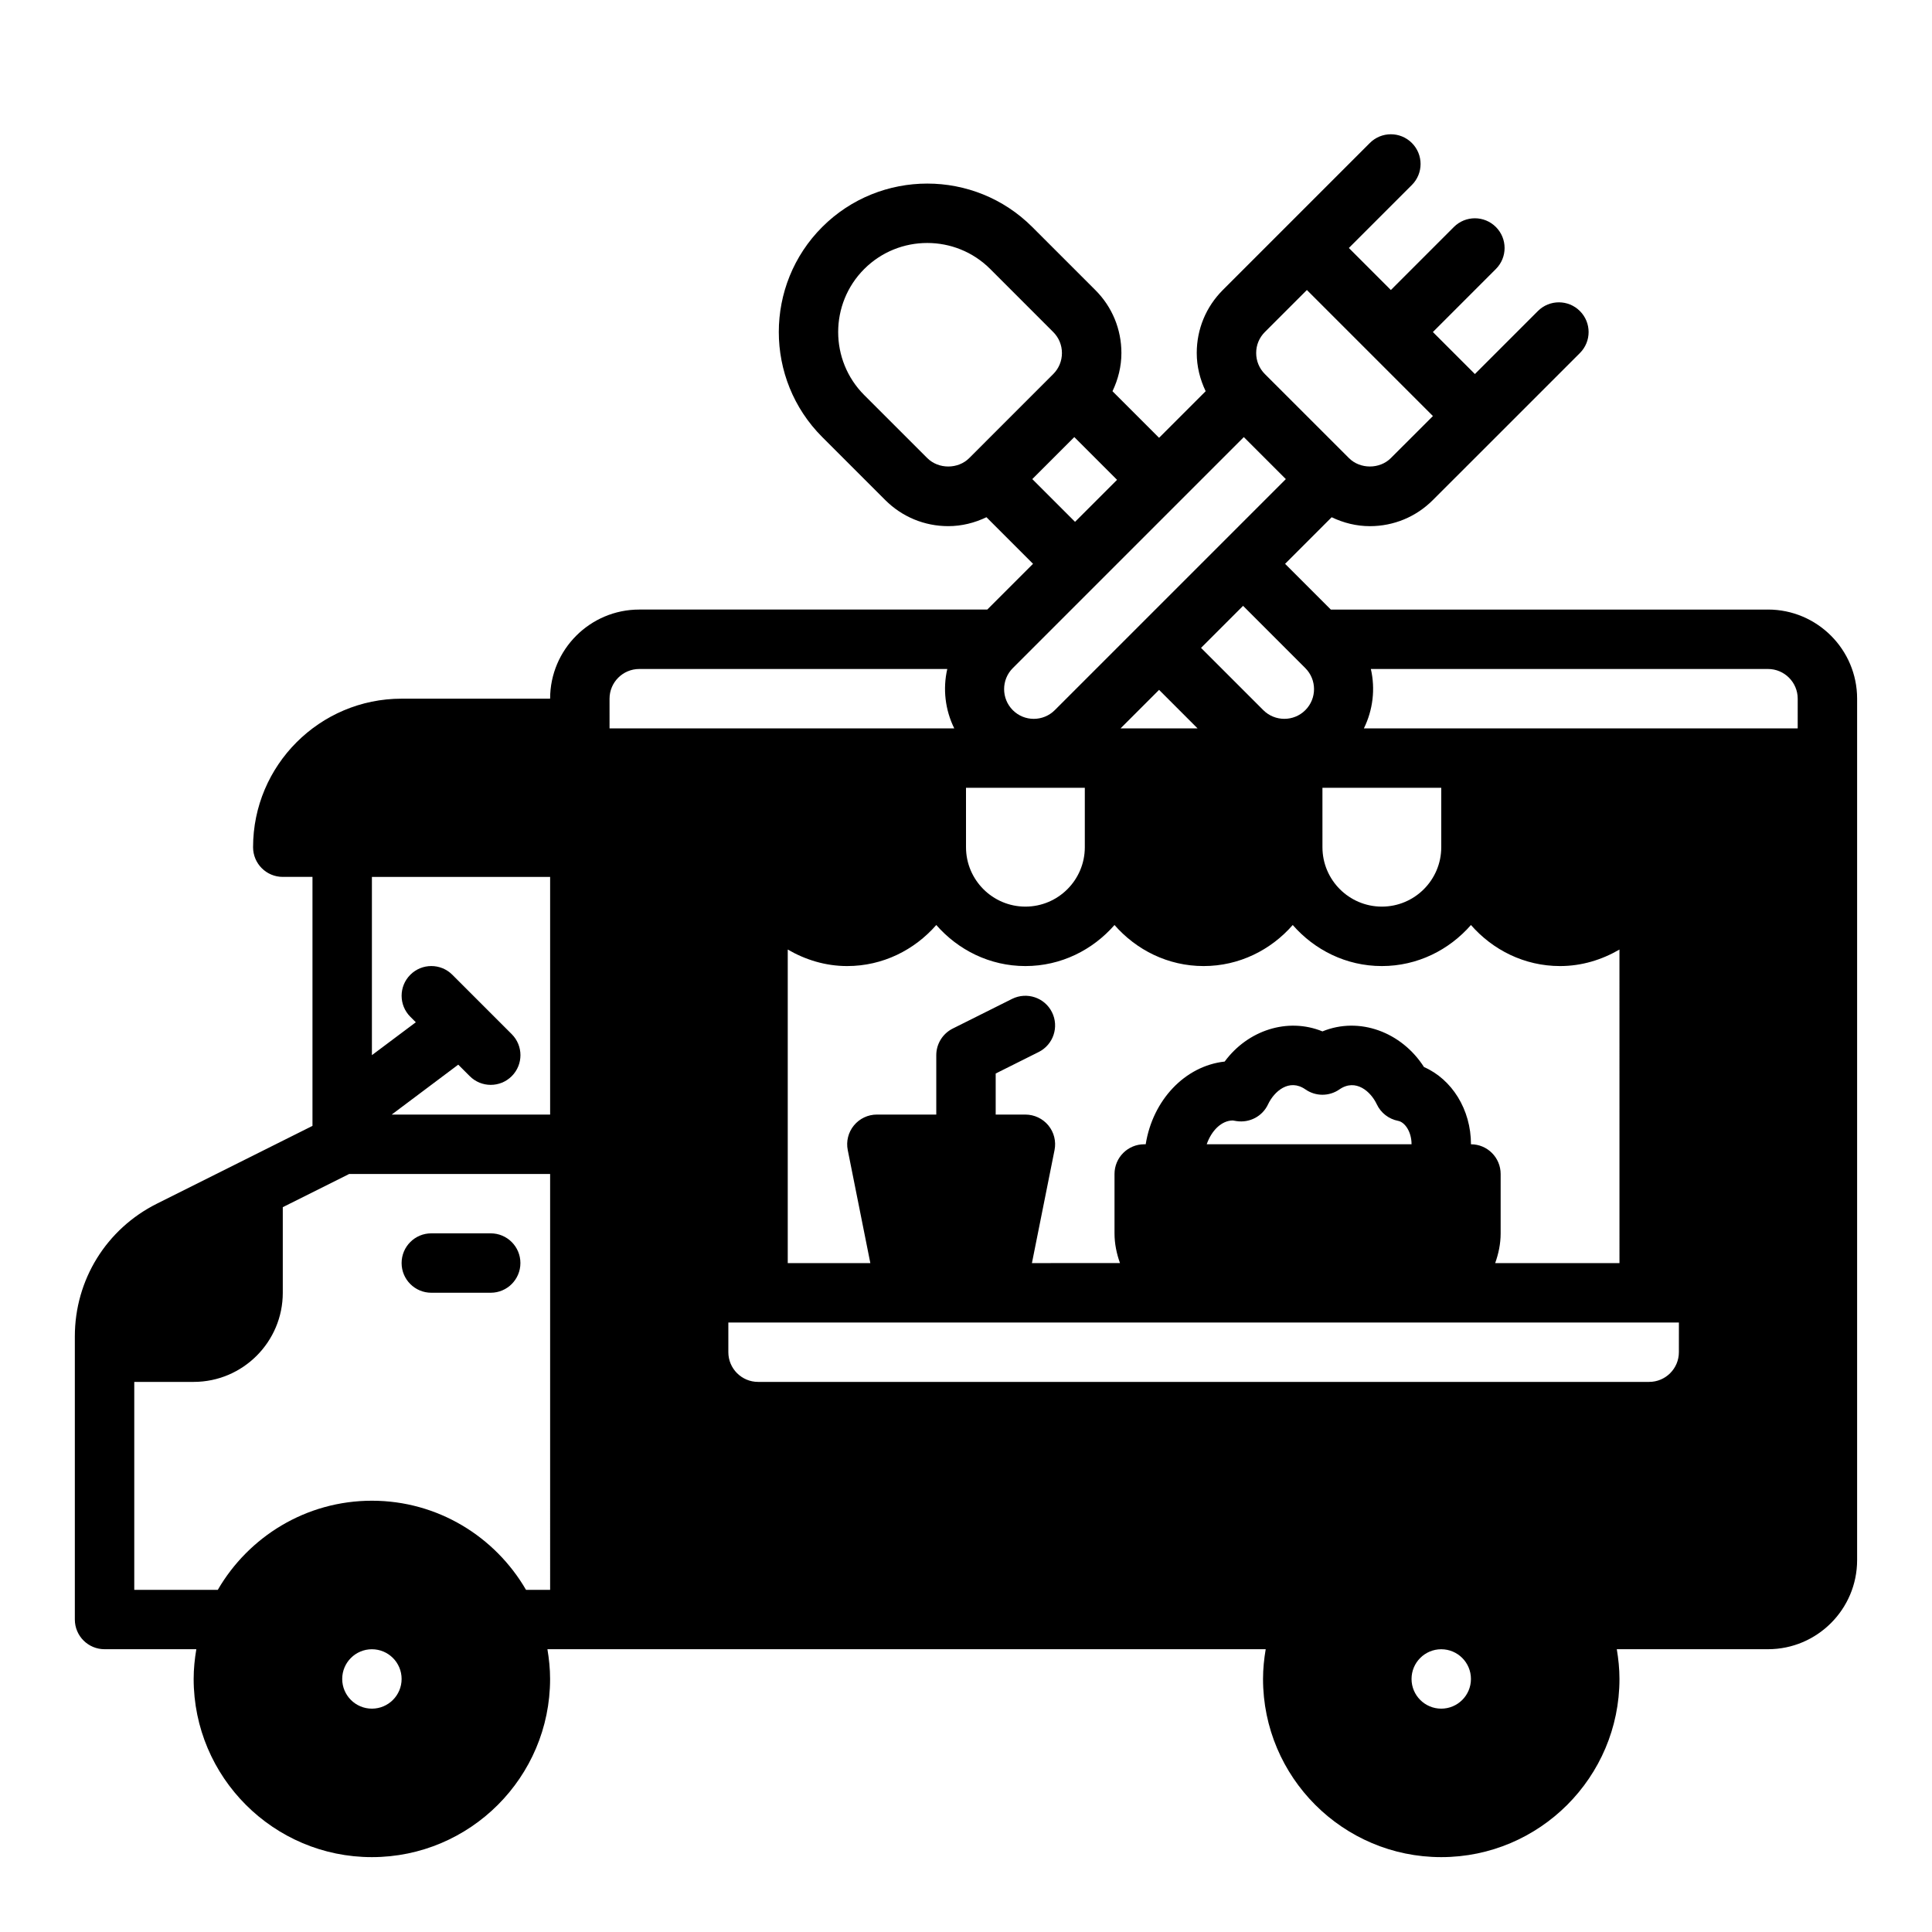
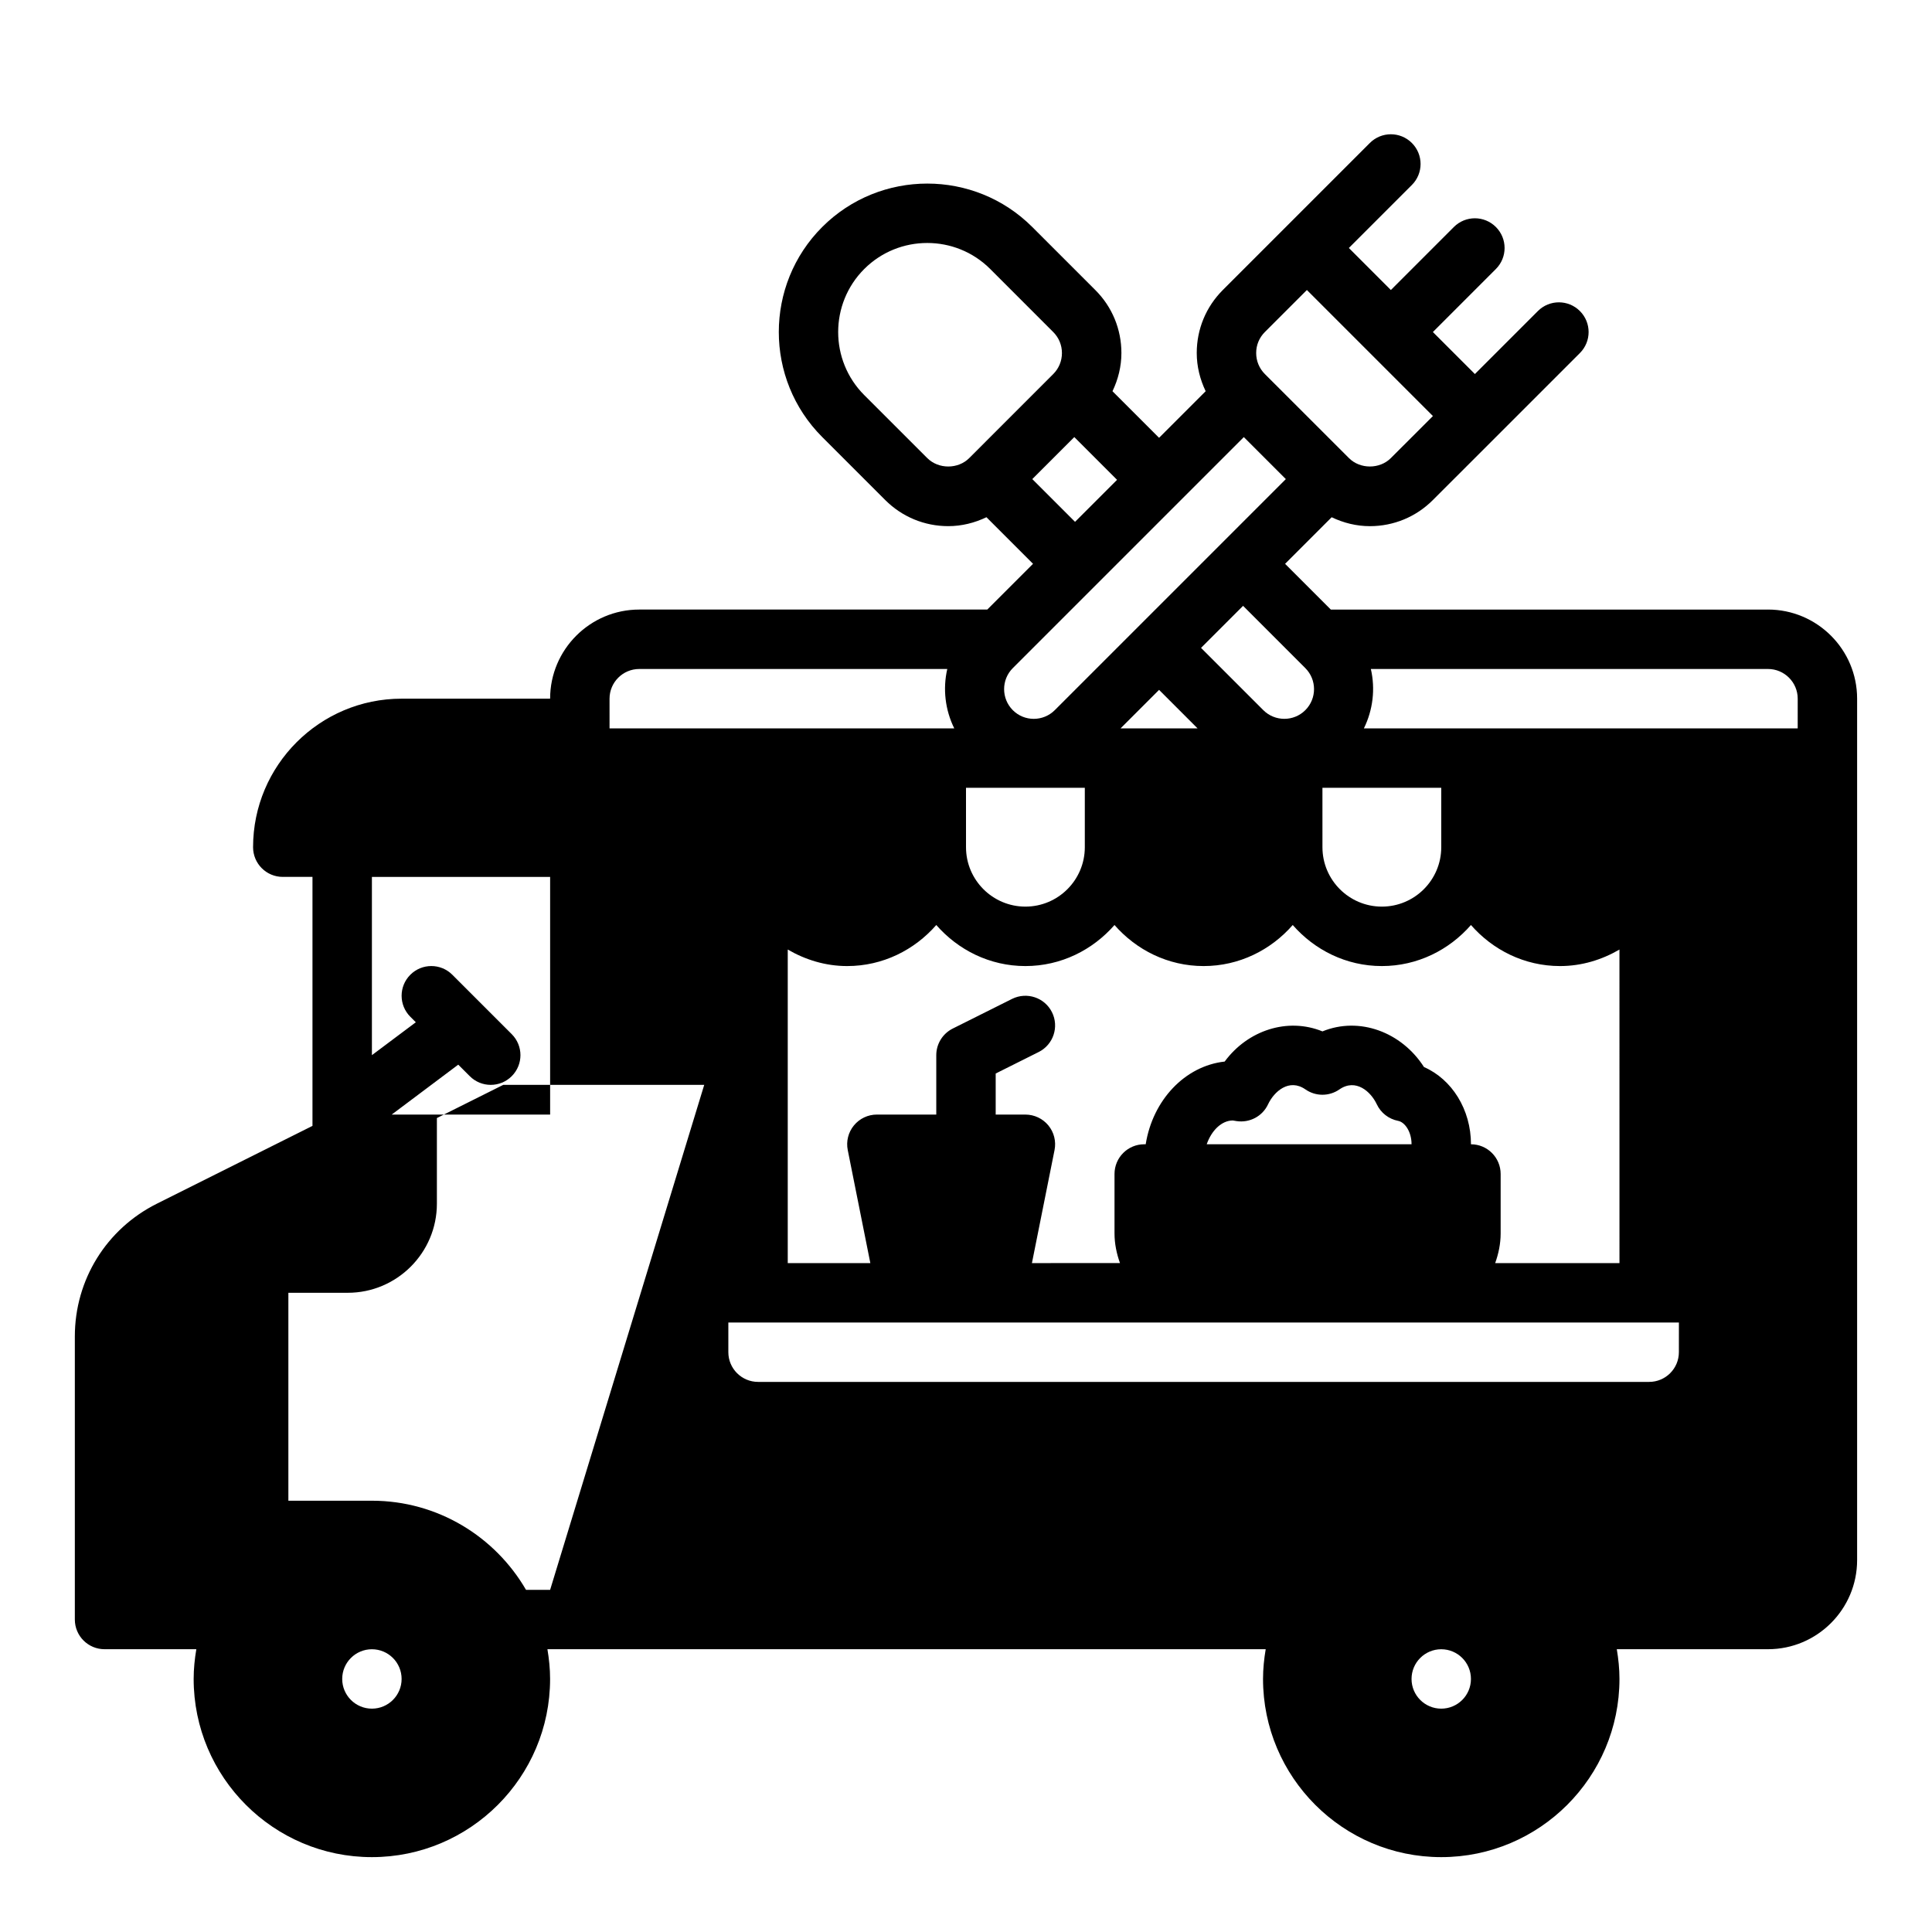
<svg xmlns="http://www.w3.org/2000/svg" fill="#000000" width="800px" height="800px" version="1.1" viewBox="144 144 512 512">
  <g>
-     <path d="m612.54 305.54h-115.86l-12.121-12.121 12.344-12.344c3.133 1.496 6.551 2.363 10.125 2.363 6.305 0 12.242-2.457 16.695-6.918l16.703-16.695 22.262-22.262c3.078-3.078 3.078-8.055 0-11.133s-8.055-3.078-11.133 0l-16.695 16.695-11.133-11.133 16.695-16.703c3.078-3.078 3.078-8.055 0-11.133s-8.055-3.078-11.133 0l-16.695 16.703-11.133-11.141 16.695-16.695c3.078-3.078 3.078-8.055 0-11.133s-8.055-3.078-11.133 0l-38.957 38.957c-4.465 4.457-6.918 10.391-6.918 16.703 0 3.574 0.867 6.992 2.363 10.125l-12.348 12.348-12.344-12.344c1.496-3.133 2.363-6.551 2.363-10.125 0-6.312-2.457-12.25-6.918-16.695l-16.703-16.703c-15.344-15.344-40.32-15.336-55.664 0-15.344 15.344-15.344 40.32 0 55.664l16.695 16.695c4.465 4.457 10.391 6.918 16.703 6.918 3.574 0 6.992-0.867 10.125-2.363l12.344 12.344-12.125 12.125h-92.238c-13.02 0-23.617 10.598-23.617 23.617h-39.359c-21.703 0-39.359 17.656-39.359 39.359 0 4.352 3.527 7.871 7.871 7.871h7.871v65.984l-41.215 20.609c-13.422 6.715-21.762 20.199-21.762 35.203v75.004c0 4.352 3.527 7.871 7.871 7.871h24.324c-0.43 2.566-0.707 5.188-0.707 7.871 0 26.047 21.184 47.23 47.23 47.23 26.047 0 47.23-21.184 47.23-47.23 0-2.684-0.277-5.305-0.707-7.871h190.35c-0.43 2.566-0.707 5.188-0.707 7.871 0 26.047 21.184 47.23 47.23 47.23s47.23-21.184 47.23-47.23c0-2.684-0.277-5.305-0.707-7.871h40.07c13.02 0 23.617-10.598 23.617-23.617v-228.29c0-13.02-10.598-23.613-23.617-23.613zm-369.98 291.27c-4.344 0-7.871-3.527-7.871-7.871s3.527-7.871 7.871-7.871 7.871 3.527 7.871 7.871-3.527 7.871-7.871 7.871zm47.23-31.488h-6.391c-8.18-14.09-23.402-23.617-40.84-23.617s-32.66 9.523-40.84 23.617h-22.137v-55.105h15.742c13.02 0 23.617-10.598 23.617-23.617v-22.688l17.602-8.801h53.246zm0-125.95h-41.98l17.633-13.227 3.047 3.047c1.527 1.535 3.543 2.309 5.559 2.309s4.031-0.77 5.566-2.305c3.078-3.078 3.078-8.055 0-11.133l-15.742-15.742c-3.078-3.078-8.055-3.078-11.133 0s-3.078 8.055 0 11.133l1.457 1.457-11.637 8.715v-47.23h47.23zm204.67-86.594h31.488v15.742c0 8.684-7.062 15.742-15.742 15.742-8.684 0-15.742-7.062-15.742-15.742zm39.363 94.465c0-9.211-5.047-17.223-12.453-20.469-5.961-9.305-17.168-13.438-26.906-9.445-9.234-3.769-19.812-0.293-25.914 7.996-10.555 1.164-19.074 10.25-20.926 21.914l-0.395 0.004c-4.344 0-7.871 3.519-7.871 7.871v15.742c0 2.769 0.566 5.398 1.449 7.871l-23.336 0.004 5.992-29.945c0.465-2.312-0.133-4.715-1.629-6.535-1.496-1.816-3.731-2.879-6.094-2.879h-7.871v-10.879l11.391-5.699c3.891-1.945 5.465-6.676 3.519-10.562-1.945-3.883-6.668-5.449-10.562-3.519l-15.742 7.871c-2.664 1.336-4.352 4.062-4.352 7.043v15.742h-15.742c-2.363 0-4.59 1.062-6.086 2.883-1.496 1.82-2.094 4.219-1.629 6.535l5.984 29.945h-21.887v-83.098c4.652 2.707 9.984 4.379 15.746 4.379 9.445 0 17.84-4.266 23.617-10.879 5.777 6.609 14.168 10.879 23.613 10.879 9.445 0 17.84-4.266 23.617-10.879 5.777 6.609 14.168 10.879 23.617 10.879 9.445 0 17.84-4.266 23.617-10.879 5.773 6.609 14.168 10.879 23.613 10.879 9.445 0 17.84-4.266 23.617-10.879 5.777 6.609 14.168 10.879 23.613 10.879 5.762 0 11.09-1.668 15.742-4.375l0.004 83.094h-32.938c0.883-2.473 1.449-5.102 1.449-7.871v-15.742c0-4.356-3.527-7.875-7.871-7.875zm-70.031 0c1.281-3.676 3.961-6.297 6.918-6.305l0.984 0.164c3.481 0.52 6.863-1.266 8.352-4.441 1.59-3.394 5.582-6.965 9.902-3.961 2.707 1.891 6.312 1.891 9.02 0 4.32-2.984 8.312 0.574 9.895 3.945 1.07 2.281 3.172 3.914 5.652 4.394 1.715 0.316 3.562 2.777 3.562 6.203zm-22.836-110.21 10.211-10.211 10.207 10.211zm48.973-15.973c3.07 3.07 3.07 8.062 0 11.133-3.07 3.078-8.07 3.07-11.141 0l-16.5-16.5 11.141-11.141zm-10.73-89.066 11.141-11.141 33.402 33.402-11.141 11.133c-2.969 2.984-8.156 2.984-11.125 0l-22.27-22.262c-1.488-1.488-2.305-3.465-2.305-5.566-0.012-2.102 0.809-4.07 2.297-5.566zm-78.336 33.395c-2.969 2.984-8.156 2.984-11.133 0l-16.703-16.695c-9.203-9.211-9.203-24.191 0-33.402 4.606-4.606 10.652-6.902 16.703-6.902 6.047 0 12.09 2.297 16.695 6.902l16.703 16.711c1.48 1.48 2.297 3.449 2.297 5.559 0 2.102-0.82 4.078-2.305 5.566zm16.707 5.574 11.133-11.133 11.328 11.328-11.133 11.133zm-5.172 50.098 61.23-61.23 11.133 11.133-61.23 61.23c-3.07 3.07-8.062 3.086-11.133 0-3.062-3.074-3.062-8.07 0-11.133zm-12.398 31.715h31.488v15.742c0 8.684-7.062 15.742-15.742 15.742-8.684 0-15.742-7.062-15.742-15.742zm-94.465-23.617c0-4.344 3.535-7.871 7.871-7.871h81.633c-1.211 5.266-0.574 10.816 1.852 15.742l-91.355 0.004zm220.41 267.65c-4.344 0-7.871-3.527-7.871-7.871s3.527-7.871 7.871-7.871 7.871 3.527 7.871 7.871c0.004 4.344-3.523 7.871-7.871 7.871zm62.977-94.465c0 4.344-3.535 7.871-7.871 7.871h-236.16c-4.336 0-7.871-3.527-7.871-7.871v-7.871h251.91zm31.488-165.31h-114.97c2.426-4.93 3.062-10.477 1.852-15.742l105.25-0.004c4.336 0 7.871 3.527 7.871 7.871z" />
-     <path d="m258.3 486.59h15.742c4.344 0 7.871-3.519 7.871-7.871s-3.527-7.871-7.871-7.871h-15.742c-4.344 0-7.871 3.519-7.871 7.871s3.527 7.871 7.871 7.871z" />
+     <path d="m612.54 305.54h-115.86l-12.121-12.121 12.344-12.344c3.133 1.496 6.551 2.363 10.125 2.363 6.305 0 12.242-2.457 16.695-6.918l16.703-16.695 22.262-22.262c3.078-3.078 3.078-8.055 0-11.133s-8.055-3.078-11.133 0l-16.695 16.695-11.133-11.133 16.695-16.703c3.078-3.078 3.078-8.055 0-11.133s-8.055-3.078-11.133 0l-16.695 16.703-11.133-11.141 16.695-16.695c3.078-3.078 3.078-8.055 0-11.133s-8.055-3.078-11.133 0l-38.957 38.957c-4.465 4.457-6.918 10.391-6.918 16.703 0 3.574 0.867 6.992 2.363 10.125l-12.348 12.348-12.344-12.344c1.496-3.133 2.363-6.551 2.363-10.125 0-6.312-2.457-12.25-6.918-16.695l-16.703-16.703c-15.344-15.344-40.32-15.336-55.664 0-15.344 15.344-15.344 40.32 0 55.664l16.695 16.695c4.465 4.457 10.391 6.918 16.703 6.918 3.574 0 6.992-0.867 10.125-2.363l12.344 12.344-12.125 12.125h-92.238c-13.02 0-23.617 10.598-23.617 23.617h-39.359c-21.703 0-39.359 17.656-39.359 39.359 0 4.352 3.527 7.871 7.871 7.871h7.871v65.984l-41.215 20.609c-13.422 6.715-21.762 20.199-21.762 35.203v75.004c0 4.352 3.527 7.871 7.871 7.871h24.324c-0.43 2.566-0.707 5.188-0.707 7.871 0 26.047 21.184 47.23 47.23 47.23 26.047 0 47.23-21.184 47.23-47.23 0-2.684-0.277-5.305-0.707-7.871h190.35c-0.43 2.566-0.707 5.188-0.707 7.871 0 26.047 21.184 47.23 47.23 47.23s47.23-21.184 47.23-47.23c0-2.684-0.277-5.305-0.707-7.871h40.07c13.02 0 23.617-10.598 23.617-23.617v-228.29c0-13.02-10.598-23.613-23.617-23.613zm-369.98 291.27c-4.344 0-7.871-3.527-7.871-7.871s3.527-7.871 7.871-7.871 7.871 3.527 7.871 7.871-3.527 7.871-7.871 7.871zm47.23-31.488h-6.391c-8.18-14.09-23.402-23.617-40.84-23.617h-22.137v-55.105h15.742c13.02 0 23.617-10.598 23.617-23.617v-22.688l17.602-8.801h53.246zm0-125.95h-41.98l17.633-13.227 3.047 3.047c1.527 1.535 3.543 2.309 5.559 2.309s4.031-0.77 5.566-2.305c3.078-3.078 3.078-8.055 0-11.133l-15.742-15.742c-3.078-3.078-8.055-3.078-11.133 0s-3.078 8.055 0 11.133l1.457 1.457-11.637 8.715v-47.23h47.23zm204.67-86.594h31.488v15.742c0 8.684-7.062 15.742-15.742 15.742-8.684 0-15.742-7.062-15.742-15.742zm39.363 94.465c0-9.211-5.047-17.223-12.453-20.469-5.961-9.305-17.168-13.438-26.906-9.445-9.234-3.769-19.812-0.293-25.914 7.996-10.555 1.164-19.074 10.25-20.926 21.914l-0.395 0.004c-4.344 0-7.871 3.519-7.871 7.871v15.742c0 2.769 0.566 5.398 1.449 7.871l-23.336 0.004 5.992-29.945c0.465-2.312-0.133-4.715-1.629-6.535-1.496-1.816-3.731-2.879-6.094-2.879h-7.871v-10.879l11.391-5.699c3.891-1.945 5.465-6.676 3.519-10.562-1.945-3.883-6.668-5.449-10.562-3.519l-15.742 7.871c-2.664 1.336-4.352 4.062-4.352 7.043v15.742h-15.742c-2.363 0-4.59 1.062-6.086 2.883-1.496 1.82-2.094 4.219-1.629 6.535l5.984 29.945h-21.887v-83.098c4.652 2.707 9.984 4.379 15.746 4.379 9.445 0 17.84-4.266 23.617-10.879 5.777 6.609 14.168 10.879 23.613 10.879 9.445 0 17.84-4.266 23.617-10.879 5.777 6.609 14.168 10.879 23.617 10.879 9.445 0 17.84-4.266 23.617-10.879 5.773 6.609 14.168 10.879 23.613 10.879 9.445 0 17.84-4.266 23.617-10.879 5.777 6.609 14.168 10.879 23.613 10.879 5.762 0 11.09-1.668 15.742-4.375l0.004 83.094h-32.938c0.883-2.473 1.449-5.102 1.449-7.871v-15.742c0-4.356-3.527-7.875-7.871-7.875zm-70.031 0c1.281-3.676 3.961-6.297 6.918-6.305l0.984 0.164c3.481 0.52 6.863-1.266 8.352-4.441 1.59-3.394 5.582-6.965 9.902-3.961 2.707 1.891 6.312 1.891 9.02 0 4.32-2.984 8.312 0.574 9.895 3.945 1.07 2.281 3.172 3.914 5.652 4.394 1.715 0.316 3.562 2.777 3.562 6.203zm-22.836-110.21 10.211-10.211 10.207 10.211zm48.973-15.973c3.07 3.07 3.07 8.062 0 11.133-3.07 3.078-8.07 3.07-11.141 0l-16.5-16.5 11.141-11.141zm-10.73-89.066 11.141-11.141 33.402 33.402-11.141 11.133c-2.969 2.984-8.156 2.984-11.125 0l-22.27-22.262c-1.488-1.488-2.305-3.465-2.305-5.566-0.012-2.102 0.809-4.07 2.297-5.566zm-78.336 33.395c-2.969 2.984-8.156 2.984-11.133 0l-16.703-16.695c-9.203-9.211-9.203-24.191 0-33.402 4.606-4.606 10.652-6.902 16.703-6.902 6.047 0 12.09 2.297 16.695 6.902l16.703 16.711c1.48 1.48 2.297 3.449 2.297 5.559 0 2.102-0.82 4.078-2.305 5.566zm16.707 5.574 11.133-11.133 11.328 11.328-11.133 11.133zm-5.172 50.098 61.23-61.23 11.133 11.133-61.23 61.23c-3.07 3.07-8.062 3.086-11.133 0-3.062-3.074-3.062-8.07 0-11.133zm-12.398 31.715h31.488v15.742c0 8.684-7.062 15.742-15.742 15.742-8.684 0-15.742-7.062-15.742-15.742zm-94.465-23.617c0-4.344 3.535-7.871 7.871-7.871h81.633c-1.211 5.266-0.574 10.816 1.852 15.742l-91.355 0.004zm220.41 267.65c-4.344 0-7.871-3.527-7.871-7.871s3.527-7.871 7.871-7.871 7.871 3.527 7.871 7.871c0.004 4.344-3.523 7.871-7.871 7.871zm62.977-94.465c0 4.344-3.535 7.871-7.871 7.871h-236.16c-4.336 0-7.871-3.527-7.871-7.871v-7.871h251.91zm31.488-165.31h-114.97c2.426-4.93 3.062-10.477 1.852-15.742l105.25-0.004c4.336 0 7.871 3.527 7.871 7.871z" />
  </g>
</svg>